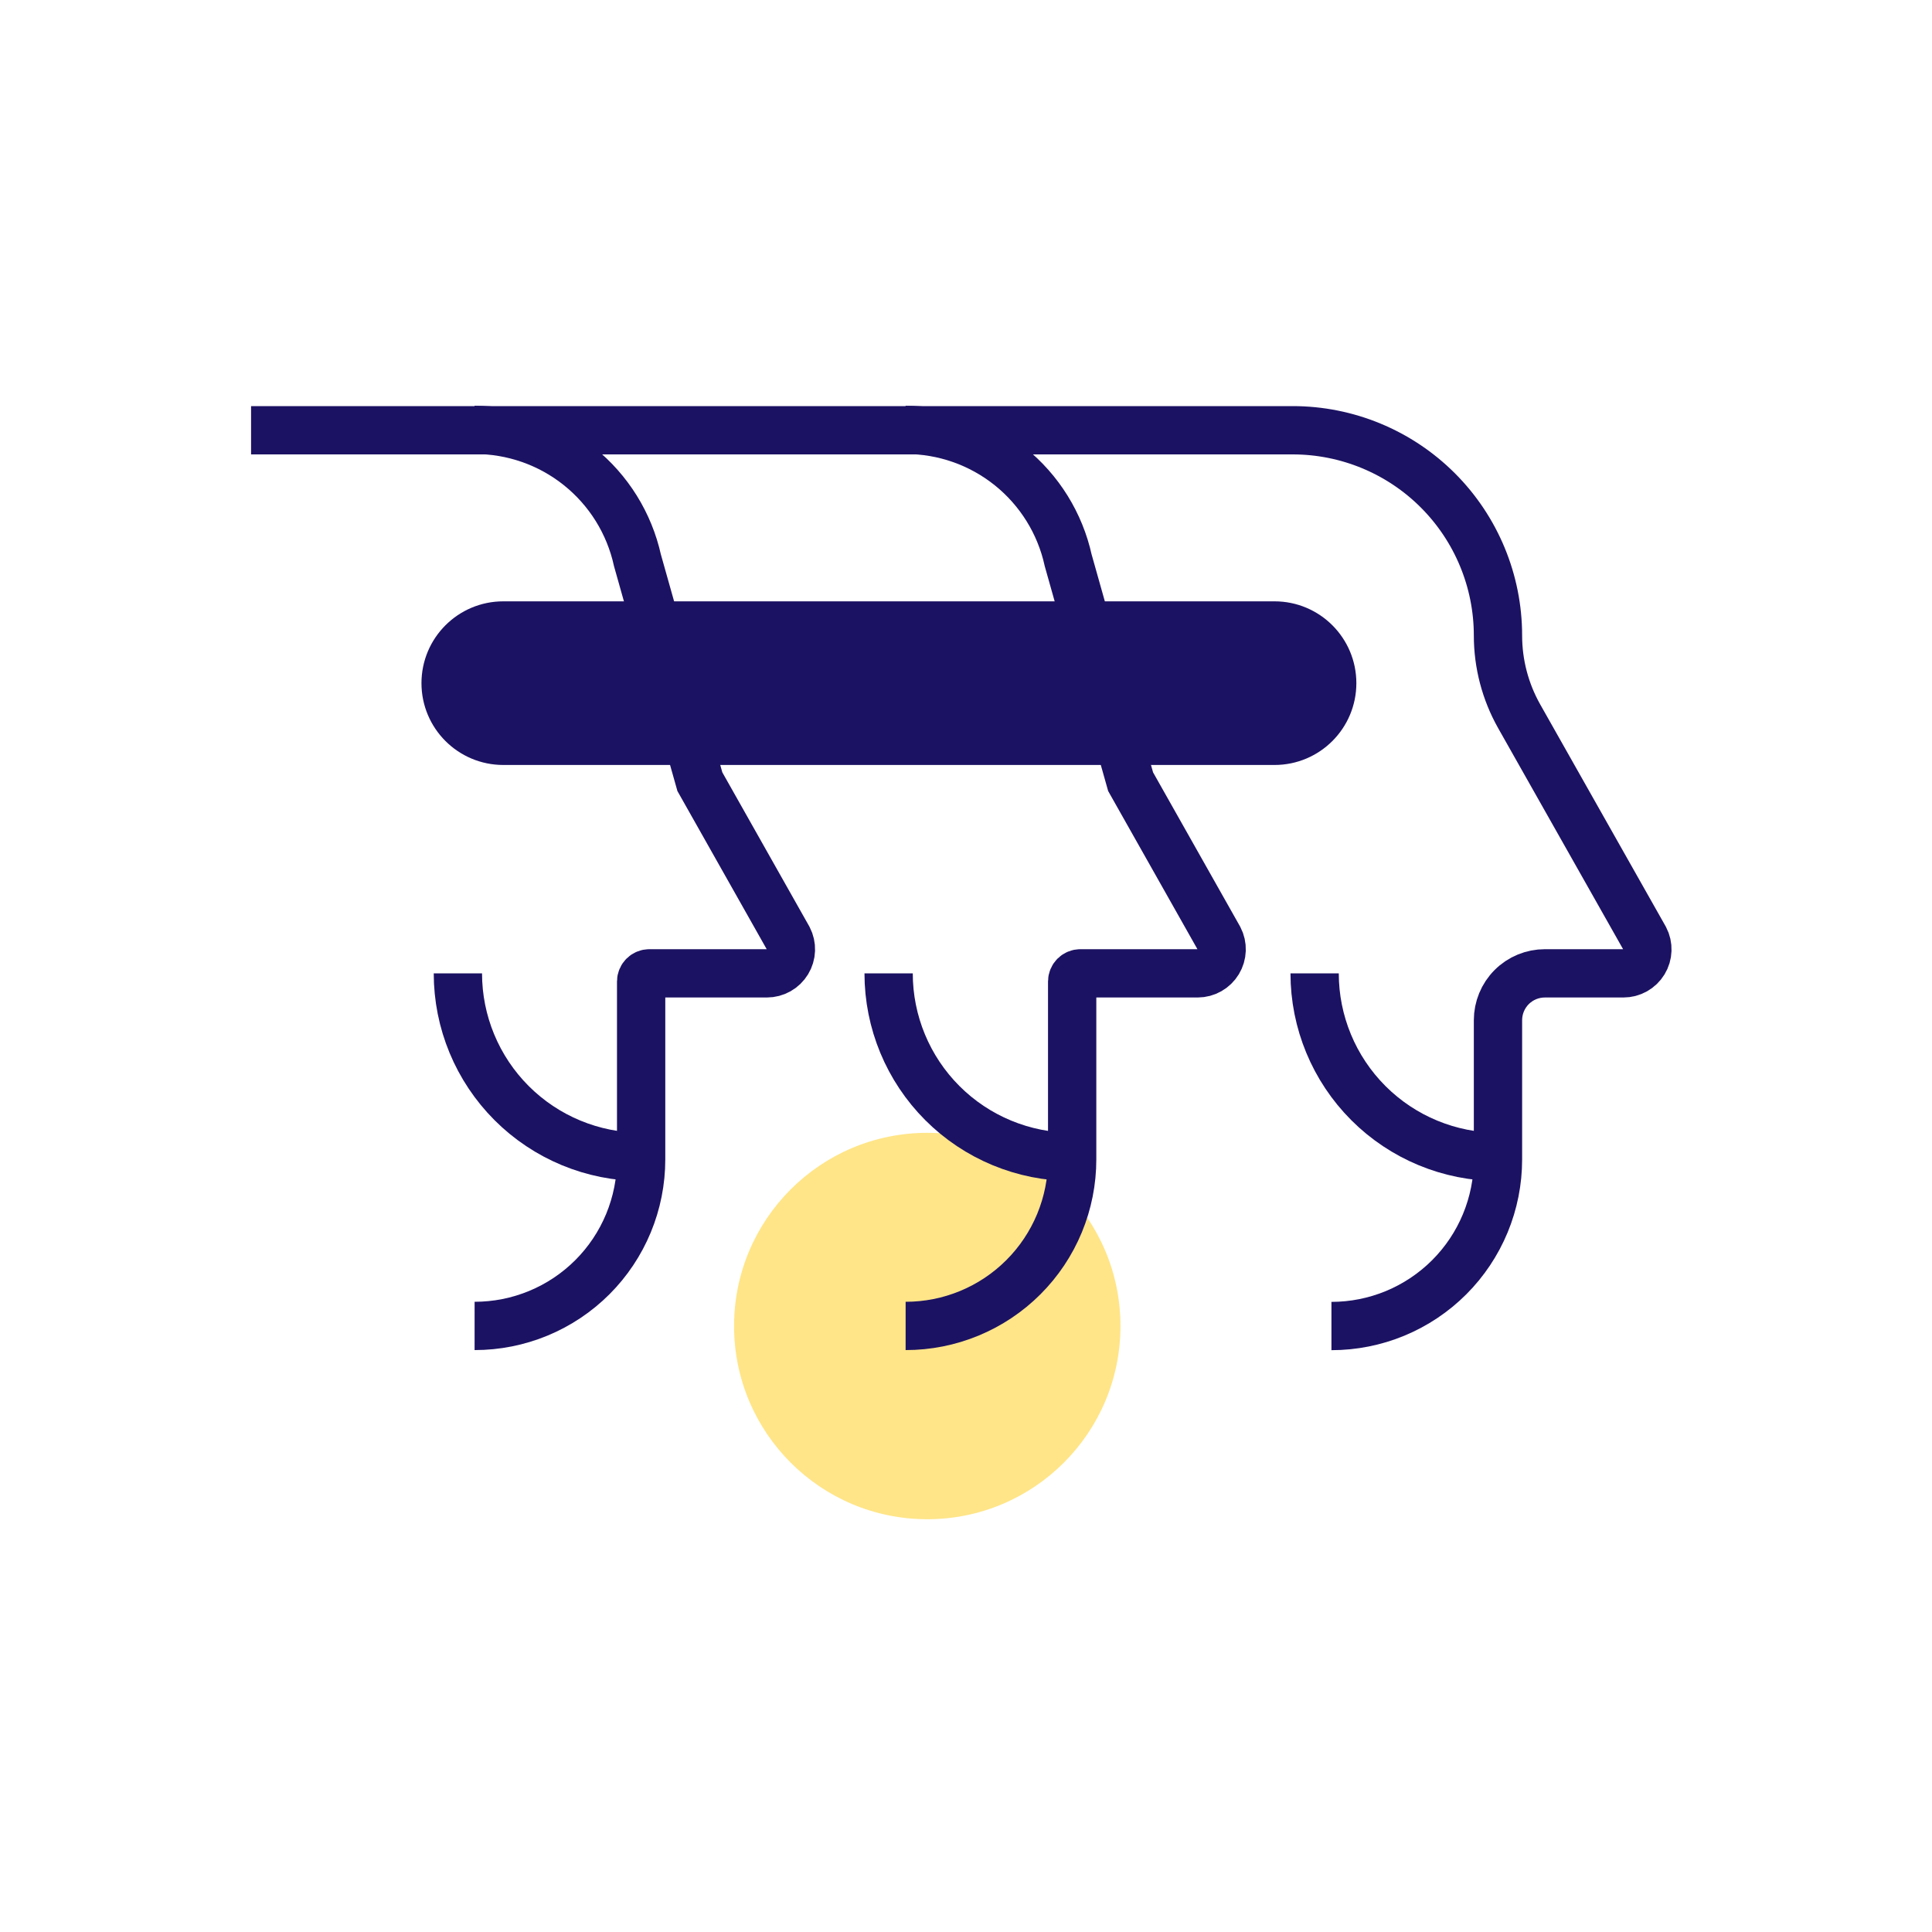
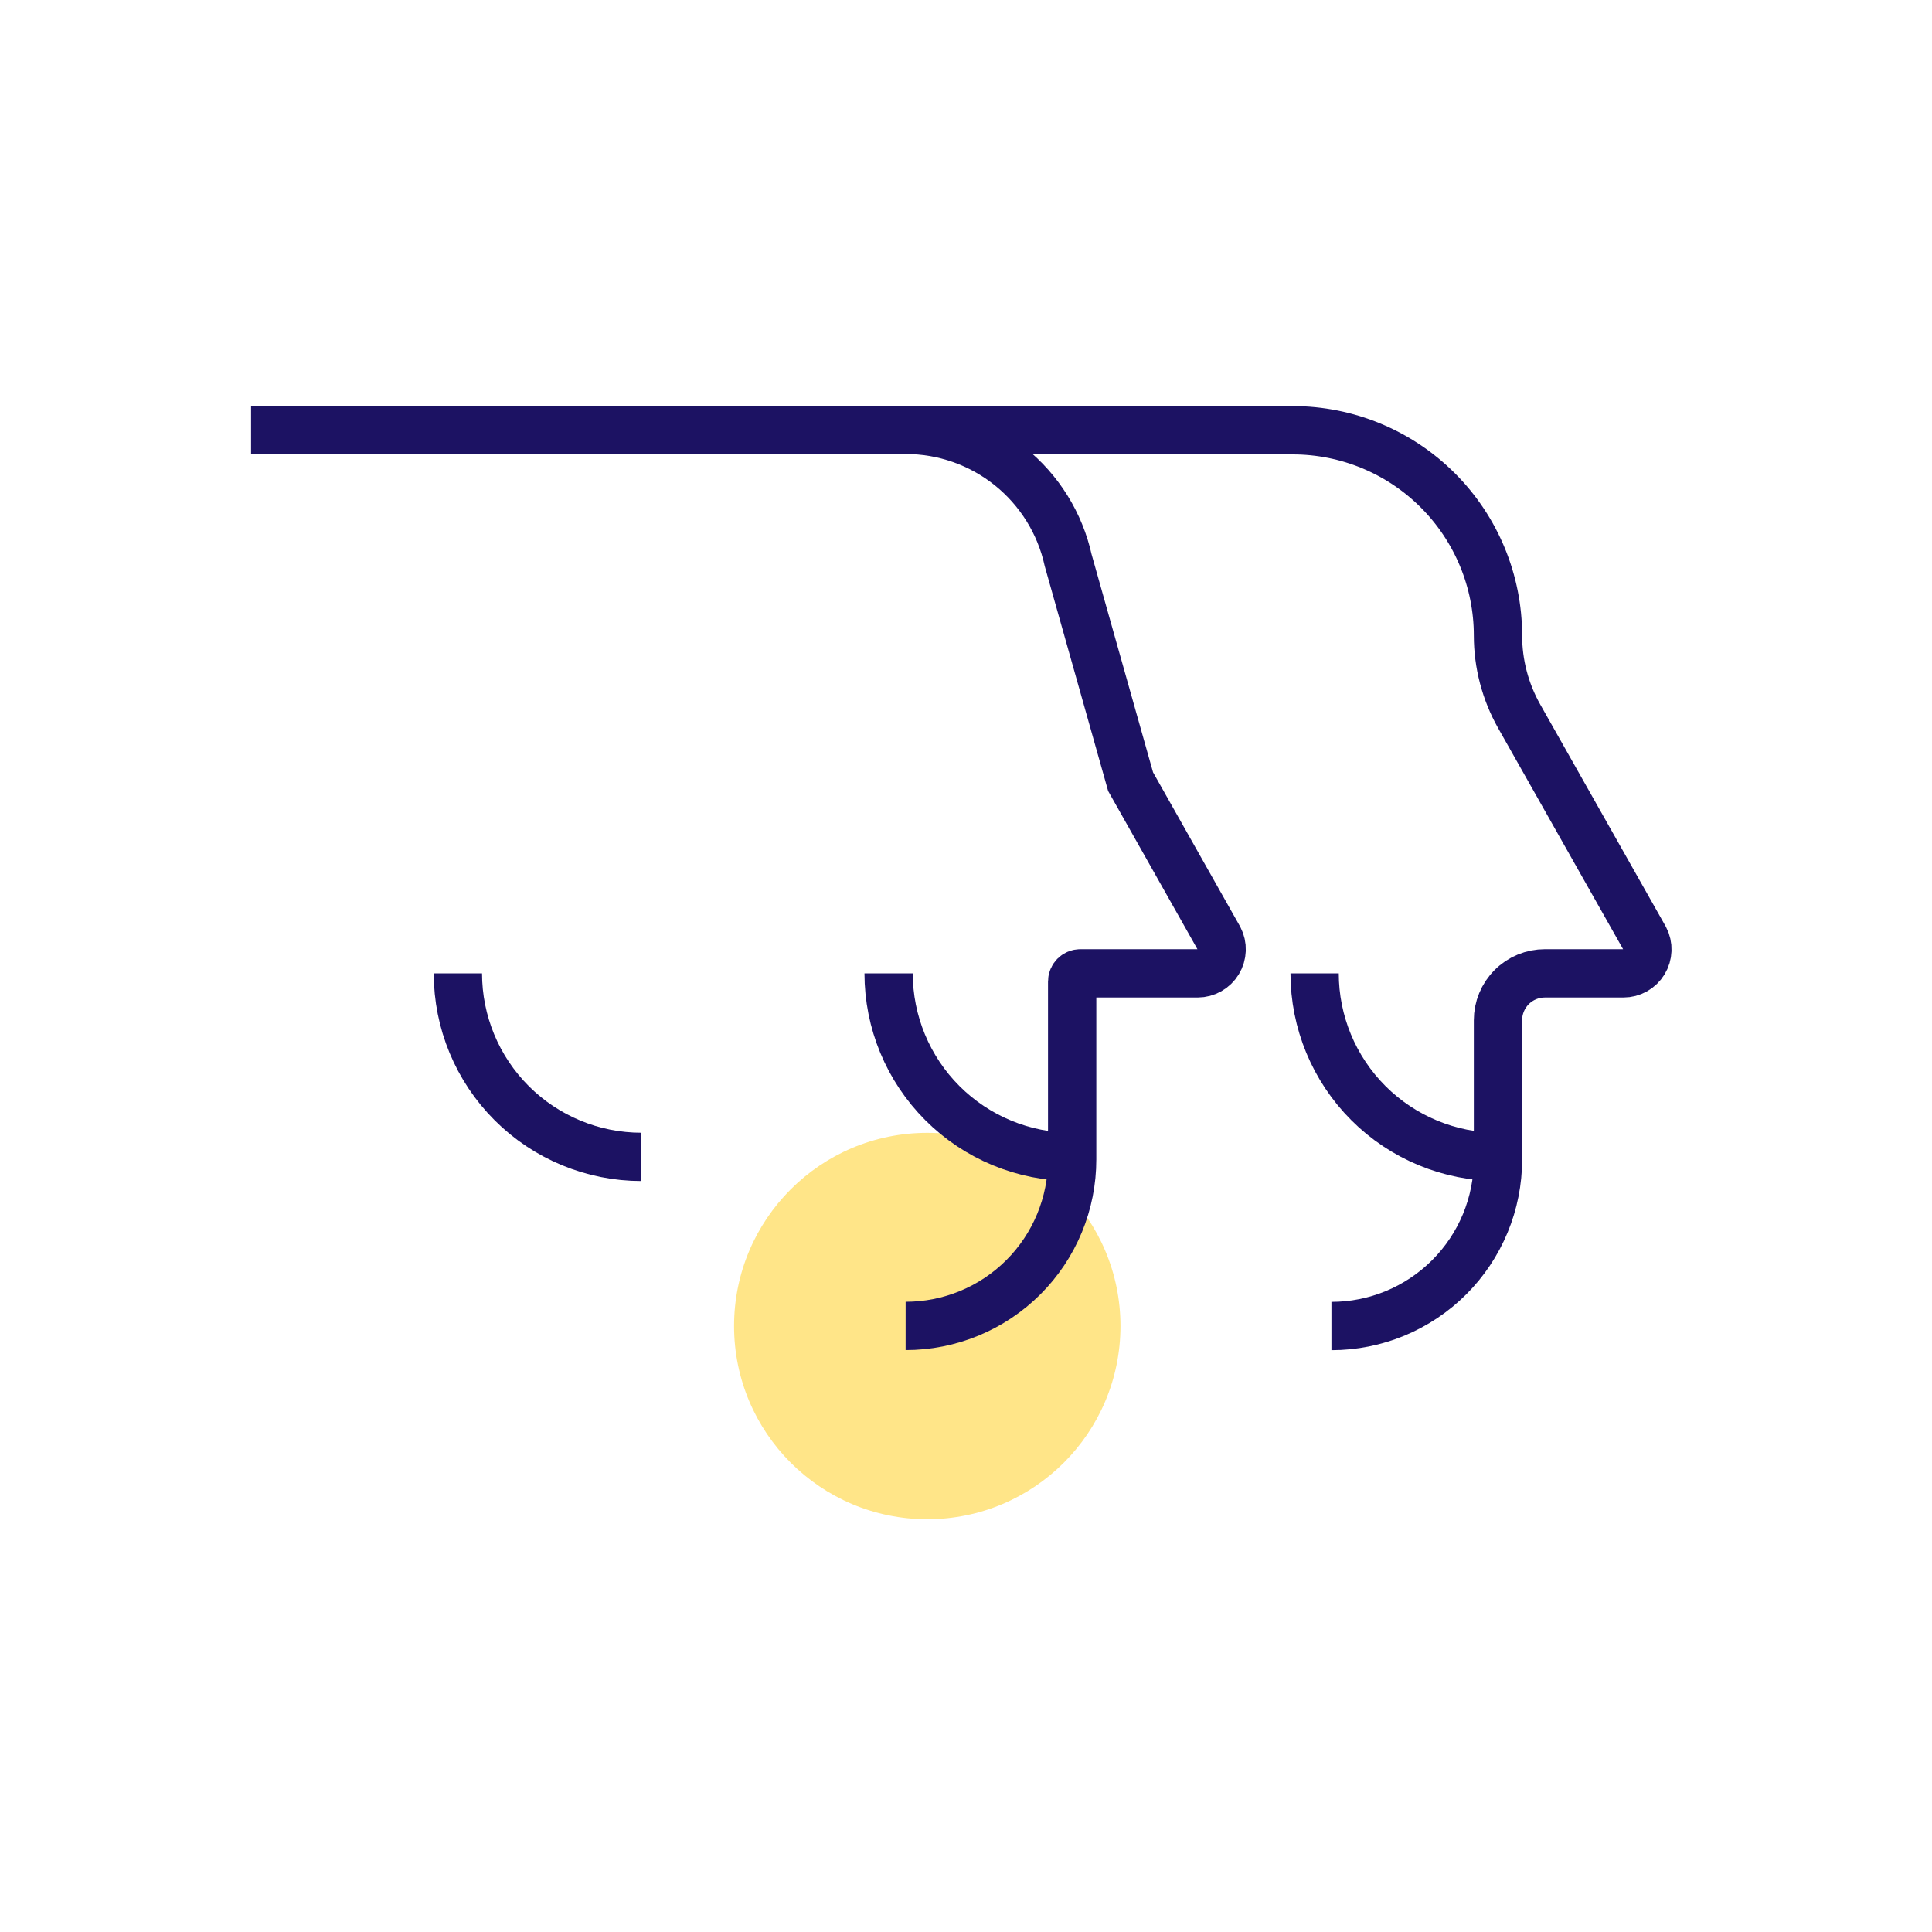
<svg xmlns="http://www.w3.org/2000/svg" width="200" height="200" viewBox="0 0 200 200" fill="none">
  <path d="M95.99 157.27C107.036 157.27 115.99 148.315 115.99 137.27C115.99 126.224 107.036 117.27 95.99 117.27C84.945 117.27 75.99 126.224 75.99 137.27C75.99 148.315 84.945 157.27 95.99 157.27Z" fill="#FFE588" />
  <path d="M137.83 137.27C140.094 137.27 142.336 136.824 144.428 135.958C146.519 135.091 148.42 133.821 150.021 132.221C151.622 130.62 152.892 128.719 153.758 126.628C154.624 124.536 155.07 122.294 155.07 120.03V105.62C155.069 104.981 155.194 104.349 155.438 103.759C155.681 103.168 156.039 102.632 156.491 102.181C156.942 101.729 157.479 101.371 158.069 101.127C158.659 100.884 159.292 100.759 159.93 100.76H168.06C168.486 100.76 168.904 100.65 169.275 100.441C169.645 100.232 169.956 99.932 170.177 99.568C170.398 99.204 170.522 98.79 170.536 98.365C170.551 97.94 170.456 97.518 170.26 97.14L157.26 74.14C155.824 71.591 155.07 68.715 155.07 65.79V65.79C155.07 60.154 152.831 54.749 148.846 50.764C144.861 46.779 139.456 44.54 133.82 44.54H25.99" stroke="#1C1263" stroke-width="5" stroke-miterlimit="10" />
  <path d="M136.09 100.76C136.09 105.799 138.092 110.632 141.655 114.195C145.218 117.758 150.051 119.76 155.09 119.76" stroke="#1C1263" stroke-width="5" stroke-miterlimit="10" />
  <path d="M93.75 44.5C97.675 44.495 101.485 45.832 104.546 48.289C107.607 50.746 109.736 54.176 110.58 58.01L117.04 80.92L126.19 97.13C126.385 97.509 126.48 97.931 126.465 98.356C126.45 98.782 126.326 99.197 126.106 99.561C125.885 99.925 125.575 100.226 125.204 100.436C124.834 100.646 124.416 100.758 123.99 100.76H111.84C111.616 100.76 111.402 100.848 111.242 101.005C111.083 101.163 110.993 101.376 110.99 101.6V120.02C110.991 122.284 110.546 124.527 109.68 126.619C108.814 128.711 107.545 130.612 105.943 132.213C104.342 133.815 102.441 135.084 100.349 135.95C98.257 136.816 96.014 137.261 93.75 137.26" stroke="#1C1263" stroke-width="5" stroke-miterlimit="10" />
  <path d="M91.99 100.76C91.99 105.799 93.992 110.632 97.555 114.195C101.118 117.758 105.951 119.76 110.99 119.76" stroke="#1C1263" stroke-width="5" stroke-miterlimit="10" />
-   <path d="M49.13 44.5C53.06 44.49 56.875 45.824 59.942 48.282C63.009 50.739 65.143 54.172 65.99 58.01L72.45 80.92L81.6 97.13C81.795 97.509 81.89 97.933 81.875 98.359C81.859 98.785 81.735 99.201 81.513 99.565C81.291 99.929 80.979 100.231 80.608 100.44C80.236 100.649 79.817 100.759 79.39 100.76H67.22C66.996 100.76 66.781 100.848 66.622 101.005C66.463 101.163 66.373 101.376 66.37 101.6V120.02C66.371 122.284 65.926 124.527 65.06 126.619C64.194 128.711 62.925 130.612 61.323 132.214C59.722 133.815 57.821 135.084 55.729 135.95C53.637 136.816 51.394 137.261 49.13 137.26" stroke="#1C1263" stroke-width="5" stroke-miterlimit="10" />
  <path d="M47.4 100.76C47.4 105.799 49.402 110.632 52.965 114.195C56.528 117.758 61.361 119.76 66.4 119.76" stroke="#1C1263" stroke-width="5" stroke-miterlimit="10" />
-   <path d="M131.94 64.75H52.1C48.803 64.75 46.13 67.423 46.13 70.72C46.13 74.017 48.803 76.69 52.1 76.69H131.94C135.237 76.69 137.91 74.017 137.91 70.72C137.91 67.423 135.237 64.75 131.94 64.75Z" fill="#1C1263" stroke="#1C1263" stroke-width="5" stroke-miterlimit="10" />
</svg>